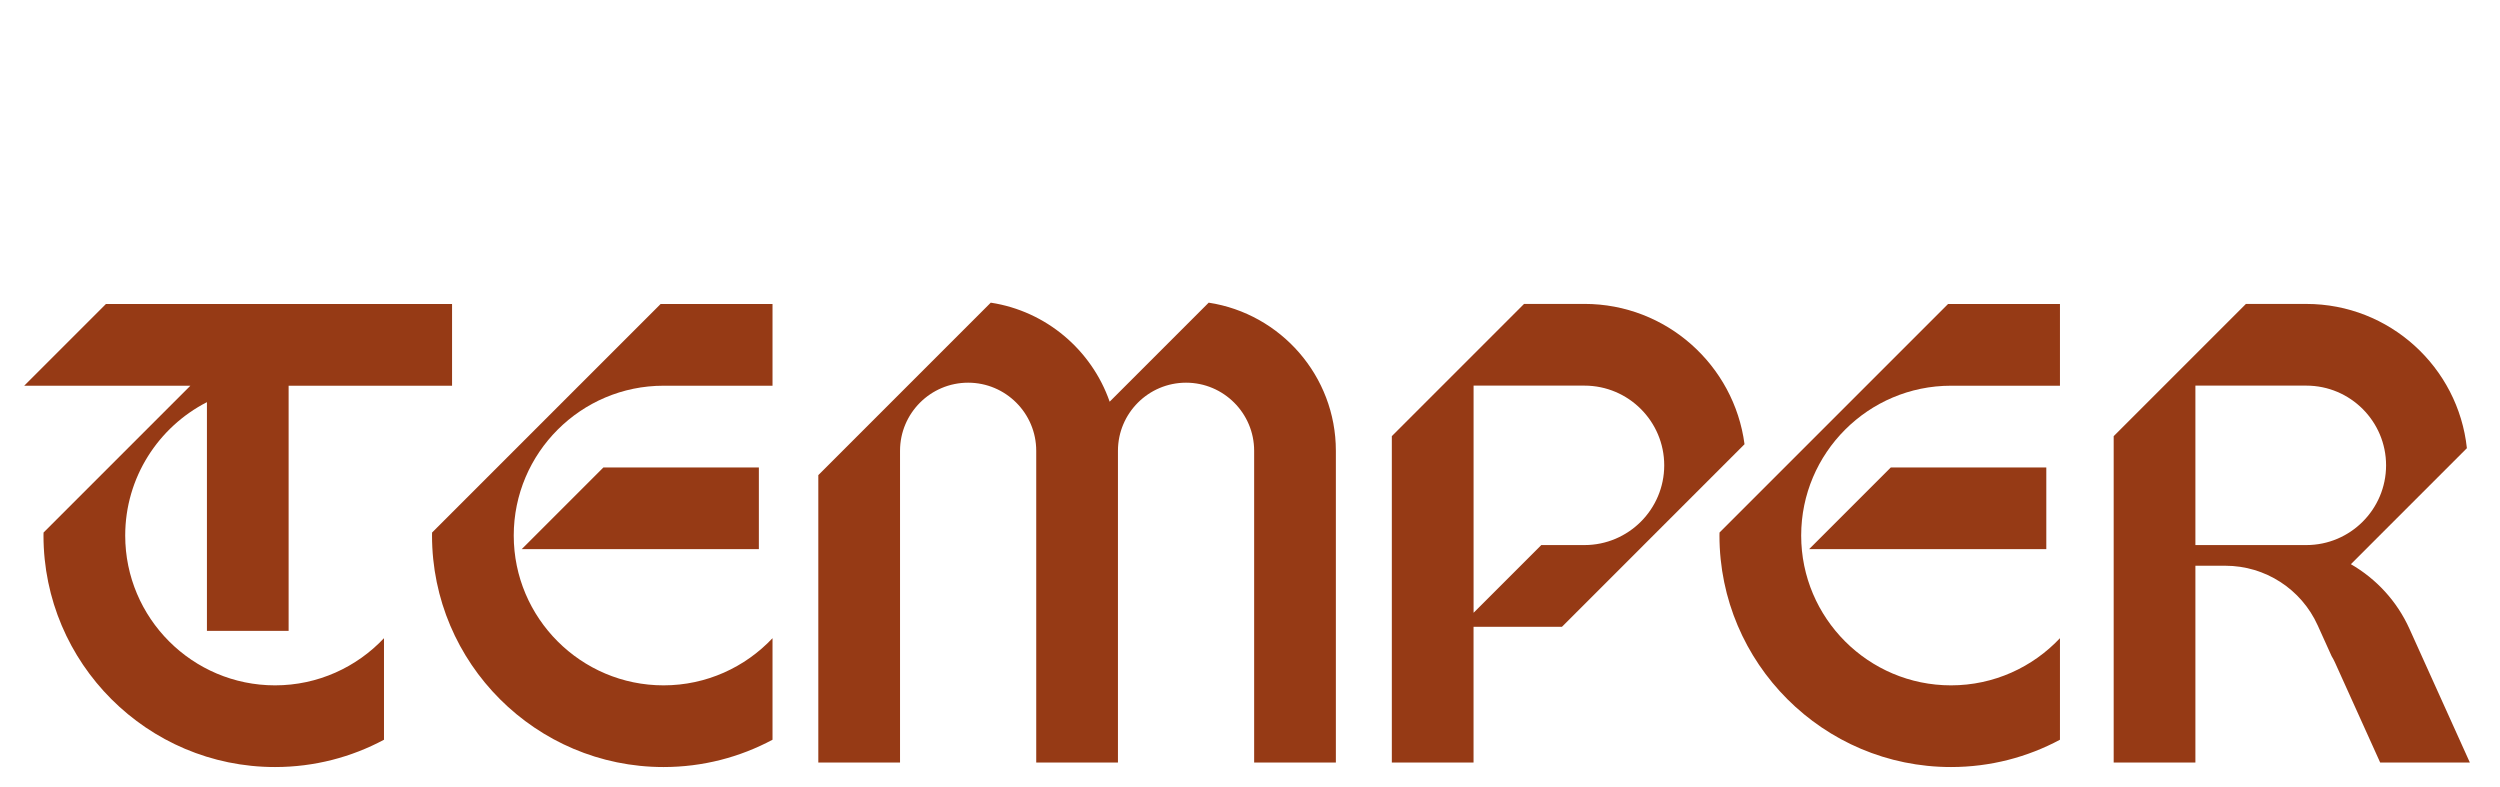
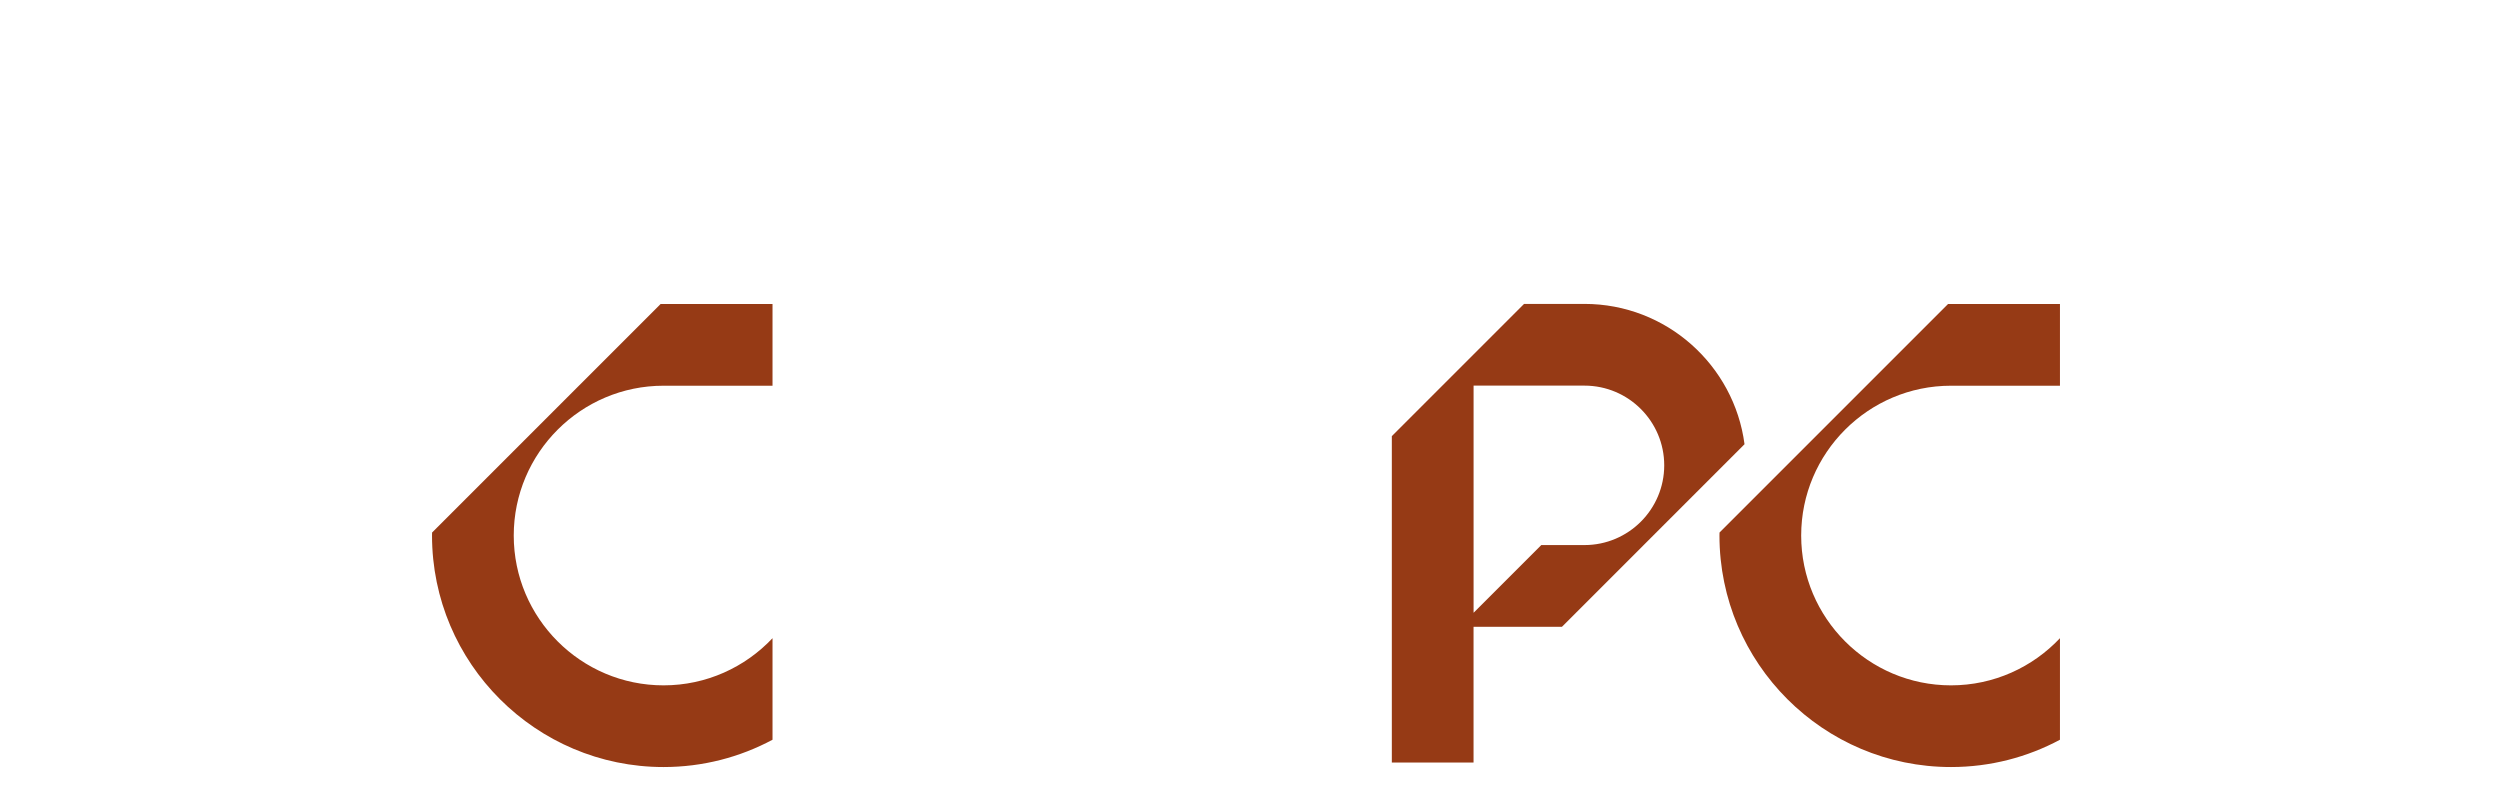
<svg xmlns="http://www.w3.org/2000/svg" fill="none" height="100%" overflow="visible" preserveAspectRatio="none" style="display: block;" viewBox="0 0 413 130" width="100%">
  <g id="Frame 13">
    <g clip-path="url(#clip0_0_86)" id="Layer_1">
-       <path d="M47.68 104.22V63.72H74.68V50.22H17.5L4 63.72H31.45L7.195 87.975C7.195 88.14 7.185 88.3 7.185 88.465C7.185 109.555 24.345 126.715 45.435 126.715C51.94 126.715 58.065 125.08 63.435 122.205V105.43C58.92 110.22 52.52 113.22 45.435 113.22C31.79 113.22 20.685 102.115 20.685 88.47C20.685 78.875 26.18 70.54 34.185 66.435V104.22H47.685H47.68Z" fill="#963A15" id="Vector" />
      <path d="M243.43 125.97V103.55H258.03L288.195 73.385C286.48 60.325 275.28 50.205 261.76 50.205H251.775L229.93 72.05V125.97H243.43ZM243.43 63.705H261.76C269.025 63.705 274.93 69.615 274.93 76.875C274.93 84.135 269.02 90.045 261.76 90.045H254.62L243.435 101.23V63.705H243.43Z" fill="#963A15" id="Vector_2" />
-       <path d="M362.68 125.97V93.46H367.63C374.205 93.46 380.17 97.31 382.88 103.305L385.18 108.39C385.38 108.725 385.57 109.065 385.73 109.425L393.205 125.97H408.02L398.035 103.865C395.975 99.3 392.545 95.615 388.365 93.205L407.53 74.04C406.105 60.665 394.76 50.21 381.01 50.21H371.025L349.18 72.055V125.975H362.68V125.97ZM362.68 63.705H381.01C388.275 63.705 394.18 69.615 394.18 76.875C394.18 84.135 388.27 90.045 381.01 90.045H362.68V63.705Z" fill="#963A15" id="Vector_3" />
-       <path d="M148.685 125.97V74.47C148.685 68.265 153.73 63.22 159.935 63.22C166.14 63.22 171.185 68.265 171.185 74.47V125.97H184.685V74.47C184.685 68.265 189.73 63.22 195.935 63.22C202.14 63.22 207.185 68.265 207.185 74.47V125.97H220.685V74.47C220.685 62.095 211.555 51.81 199.675 50L183.315 66.36C180.345 57.82 172.825 51.395 163.675 50L135.185 78.49V125.97H148.685Z" fill="#963A15" id="Vector_4" />
-       <path d="M86.185 90.72H125.365V77.22H99.685L86.185 90.72Z" fill="#963A15" id="Vector_5" />
      <path d="M127.615 50.22H109.135L109.125 50.23L71.38 87.975C71.38 88.14 71.37 88.3 71.37 88.465C71.37 109.555 88.53 126.715 109.62 126.715C116.125 126.715 122.25 125.08 127.62 122.205V105.43C123.105 110.22 116.705 113.22 109.62 113.22C95.975 113.22 84.87 102.115 84.87 88.47C84.87 74.825 95.975 63.72 109.62 63.72H127.62V50.22H127.615Z" fill="#963A15" id="Vector_6" />
-       <path d="M298.865 90.72H338.05V77.22H312.365L298.865 90.72Z" fill="#963A15" id="Vector_7" />
      <path d="M340.3 50.22H321.82L321.81 50.23L284.065 87.975C284.065 88.14 284.055 88.3 284.055 88.465C284.055 109.555 301.215 126.715 322.305 126.715C328.81 126.715 334.935 125.08 340.305 122.205V105.43C335.79 110.22 329.39 113.22 322.305 113.22C308.66 113.22 297.555 102.115 297.555 88.47C297.555 74.825 308.66 63.72 322.305 63.72H340.305V50.22H340.3Z" fill="#963A15" id="Vector_8" />
    </g>
  </g>
  <defs>
    <clipPath id="clip0_0_86">
      <rect fill="white" height="76.72" transform="translate(4 50)" width="404.015" />
    </clipPath>
  </defs>
</svg>